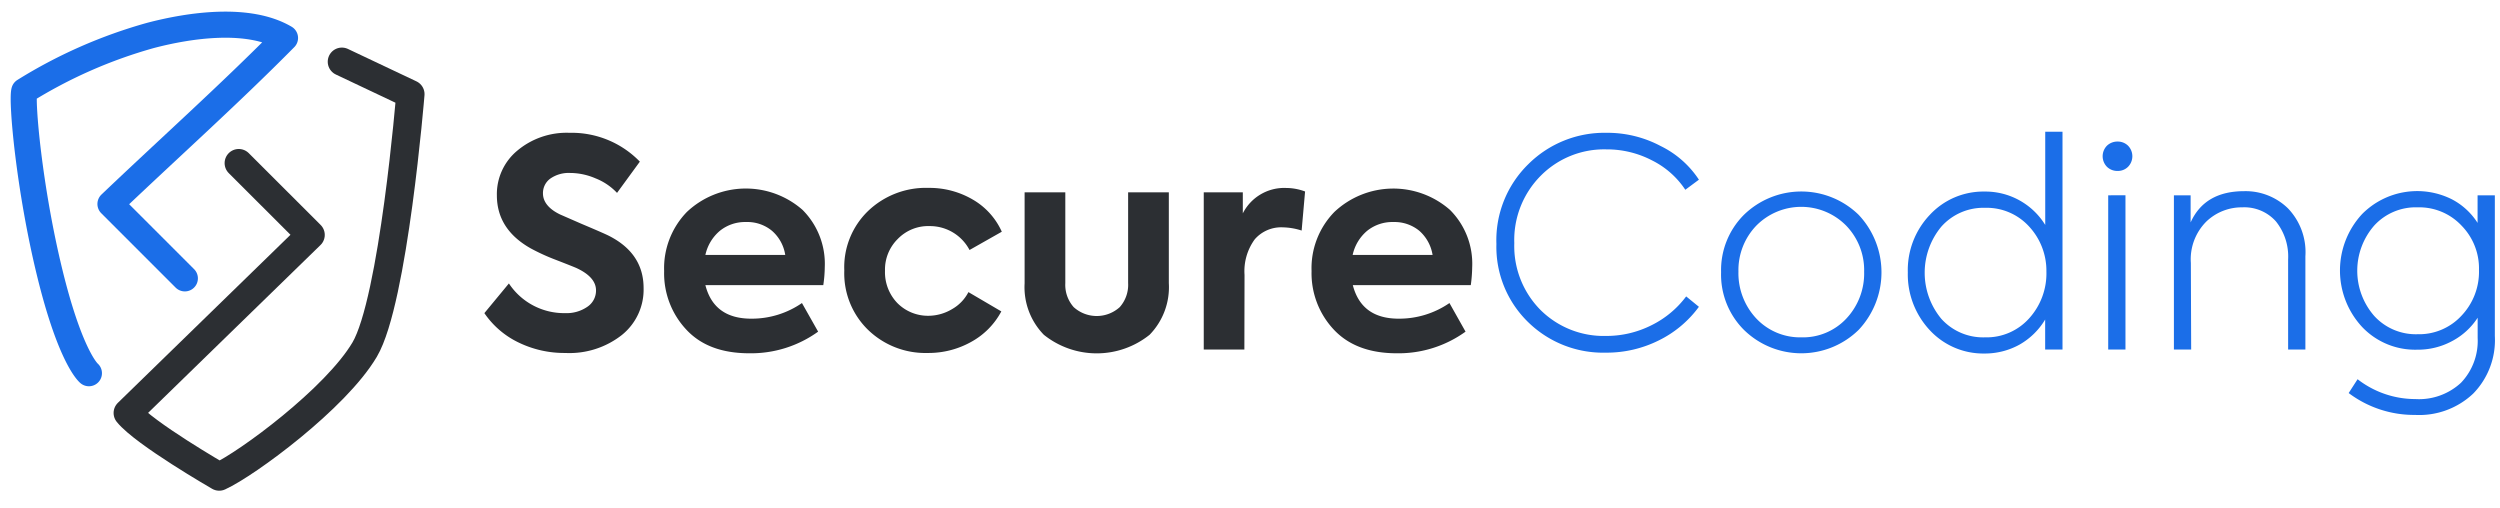
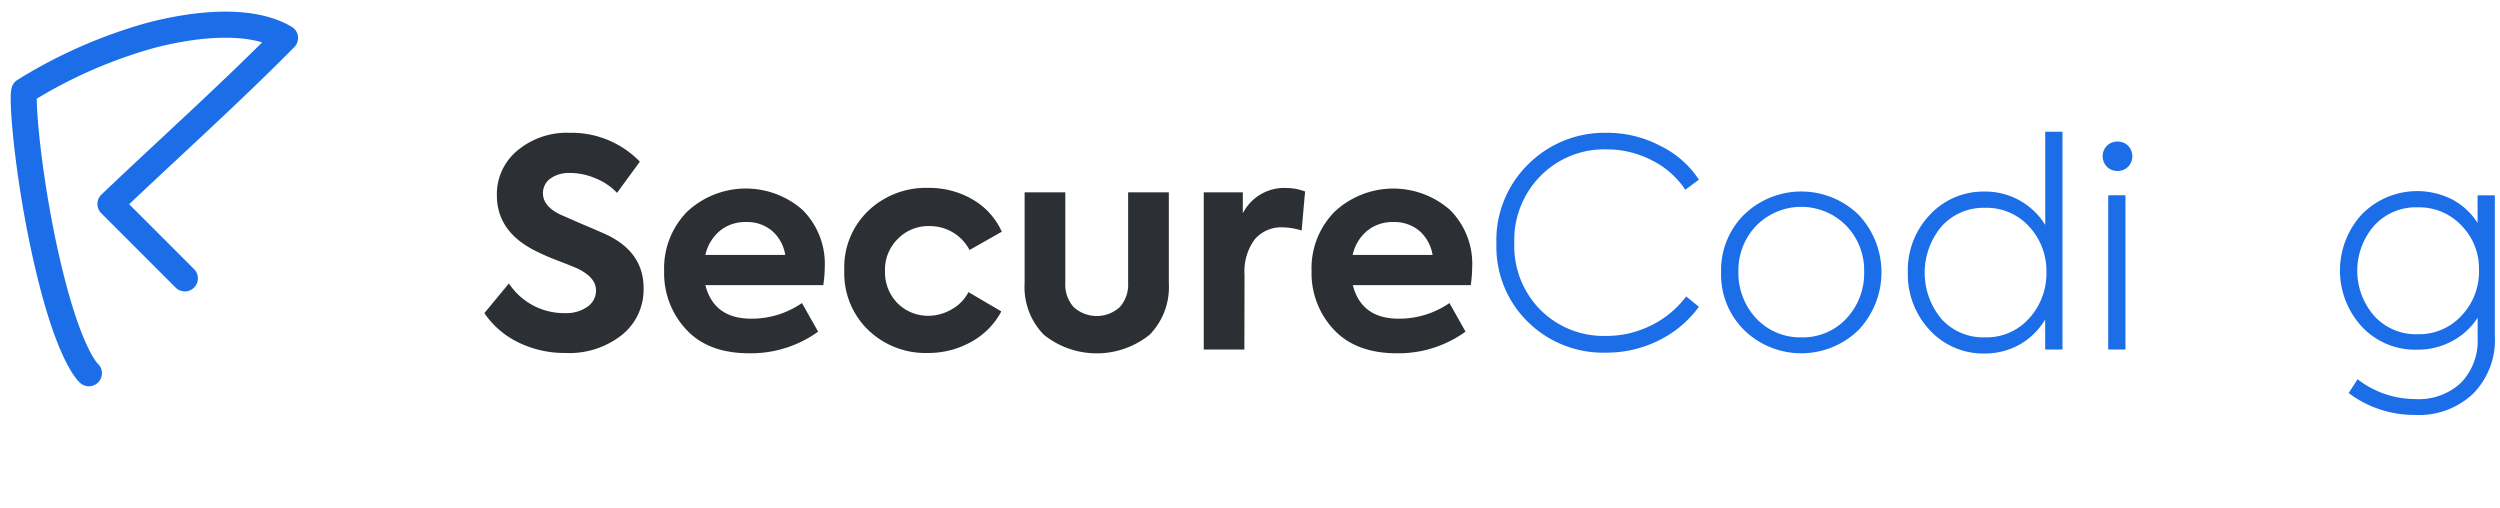
<svg xmlns="http://www.w3.org/2000/svg" id="Layer_1" data-name="Layer 1" viewBox="45 25 320 65">
  <defs>
    <style>.cls-1{fill:#2c2f33;}.cls-2{fill:#1b6ee8;}.cls-3,.cls-4{fill:none;stroke-linecap:round;stroke-linejoin:round;}.cls-3{stroke:#1b6ee8;stroke-width:3.34px;}.cls-4{stroke:#2c2f33;stroke-width:3.62px;}</style>
  </defs>
  <path class="cls-1" d="M117.35,70.18a13.38,13.38,0,0,1-5.95-1.33A11.09,11.09,0,0,1,107,65.08l3.14-3.8a8.47,8.47,0,0,0,7.23,3.8,4.65,4.65,0,0,0,2.81-.81,2.49,2.49,0,0,0,1.11-2.1c0-1.13-.83-2.08-2.48-2.85-.19-.09-1.09-.45-2.69-1.07a26.15,26.15,0,0,1-3.21-1.47C110,55.13,108.6,52.86,108.6,50a7.23,7.23,0,0,1,2.58-5.69A9.83,9.83,0,0,1,117.9,42a12.15,12.15,0,0,1,9,3.69l-2.92,4a7.6,7.6,0,0,0-2.75-1.86,8.27,8.27,0,0,0-3.23-.69,4.12,4.12,0,0,0-2.56.72,2.28,2.28,0,0,0-.94,1.9c0,1.06.74,2,2.21,2.7l2.7,1.18c1.52.64,2.63,1.12,3.32,1.44,3.1,1.5,4.65,3.77,4.65,6.79a7.44,7.44,0,0,1-2.77,6A10.86,10.86,0,0,1,117.35,70.18Z" />
  <path class="cls-1" d="M150.57,59.21a16.53,16.53,0,0,1-.19,2.29H135.29q1.1,4.29,5.87,4.29a11.29,11.29,0,0,0,6.49-2l2.07,3.66a14.69,14.69,0,0,1-8.79,2.77c-3.52,0-6.22-1-8.12-3.07a10.53,10.53,0,0,1-2.8-7.45,10.33,10.33,0,0,1,2.91-7.57,11,11,0,0,1,14.81-.26A9.77,9.77,0,0,1,150.57,59.21Zm-10.08-5.79a5.13,5.13,0,0,0-3.34,1.12,5.58,5.58,0,0,0-1.86,3.09h10.22a5.12,5.12,0,0,0-1.7-3.09A4.94,4.94,0,0,0,140.49,53.42Z" />
  <path class="cls-1" d="M163.75,70.18a10.55,10.55,0,0,1-7.68-3,10.09,10.09,0,0,1-3-7.56,10,10,0,0,1,3-7.57,10.69,10.69,0,0,1,7.79-3,10.94,10.94,0,0,1,5.63,1.48,9,9,0,0,1,3.74,4.13L169.1,57A5.72,5.72,0,0,0,164,53.94a5.42,5.42,0,0,0-4.1,1.66,5.5,5.5,0,0,0-1.62,4.06,5.69,5.69,0,0,0,1.58,4.13,5.51,5.51,0,0,0,4,1.63,5.94,5.94,0,0,0,3-.85,5.29,5.29,0,0,0,2.1-2.18l4.21,2.47a9.57,9.57,0,0,1-3.82,3.88A11.18,11.18,0,0,1,163.75,70.18Z" />
  <path class="cls-1" d="M192.15,67.85a10.82,10.82,0,0,1-13.54,0,8.73,8.73,0,0,1-2.46-6.59V49.62h5.21V61.24a4.29,4.29,0,0,0,1.07,3.07,4.39,4.39,0,0,0,5.9,0,4.29,4.29,0,0,0,1.07-3.07V49.62h5.21V61.24A8.73,8.73,0,0,1,192.15,67.85Z" />
  <path class="cls-1" d="M204.28,69.74h-5.2V49.62h5v2.69a5.94,5.94,0,0,1,5.54-3.25,7,7,0,0,1,2.43.45l-.44,5a8.38,8.38,0,0,0-2.4-.41,4.48,4.48,0,0,0-3.6,1.53,6.91,6.91,0,0,0-1.31,4.56Z" />
  <path class="cls-1" d="M233.44,59.21a18,18,0,0,1-.18,2.29h-15.1q1.11,4.29,5.87,4.29a11.32,11.32,0,0,0,6.5-2l2.06,3.66a14.66,14.66,0,0,1-8.78,2.77q-5.28,0-8.12-3.07a10.54,10.54,0,0,1-2.81-7.45,10.3,10.3,0,0,1,2.92-7.57,11,11,0,0,1,14.8-.26A9.73,9.73,0,0,1,233.44,59.21Zm-10.07-5.79A5.15,5.15,0,0,0,220,54.54a5.58,5.58,0,0,0-1.86,3.09h10.23a5.22,5.22,0,0,0-1.7-3.09A5,5,0,0,0,223.37,53.42Z" />
  <path class="cls-2" d="M250.53,70.14a13.71,13.71,0,0,1-9.93-3.91,13.43,13.43,0,0,1-4.06-10A13.61,13.61,0,0,1,240.64,46a13.8,13.8,0,0,1,10-4,14.52,14.52,0,0,1,6.94,1.7A12.32,12.32,0,0,1,262.46,48l-1.74,1.29a11,11,0,0,0-4.26-3.76,12.51,12.51,0,0,0-5.85-1.41,11.42,11.42,0,0,0-8.42,3.4,11.65,11.65,0,0,0-3.36,8.6,11.61,11.61,0,0,0,3.33,8.53A11.47,11.47,0,0,0,250.57,68a12.82,12.82,0,0,0,5.78-1.35,12.36,12.36,0,0,0,4.48-3.71l1.63,1.33a14,14,0,0,1-5.13,4.3A14.94,14.94,0,0,1,250.53,70.14Z" />
  <path class="cls-2" d="M265.3,59.84a10,10,0,0,1,2.92-7.34,10.52,10.52,0,0,1,14.69,0,10.74,10.74,0,0,1,0,14.72,10.49,10.49,0,0,1-14.69,0A10,10,0,0,1,265.3,59.84Zm10.26,8.34a7.6,7.6,0,0,0,5.76-2.39,8.43,8.43,0,0,0,2.29-6,8.2,8.2,0,0,0-2.29-5.9,8.08,8.08,0,0,0-11.52,0,8.21,8.21,0,0,0-2.28,5.87,8.47,8.47,0,0,0,2.28,6A7.69,7.69,0,0,0,275.56,68.18Z" />
  <path class="cls-2" d="M306.79,53.86v-12H309V69.74h-2.22V65.9a9,9,0,0,1-3.28,3.21A9.14,9.14,0,0,1,299,70.25a9.33,9.33,0,0,1-7-3,10.46,10.46,0,0,1-2.8-7.38,10.26,10.26,0,0,1,2.8-7.35,9.33,9.33,0,0,1,7-3,9,9,0,0,1,7.82,4.32Zm-7.71,14.32a7.31,7.31,0,0,0,5.65-2.43,8.56,8.56,0,0,0,2.21-6A8.32,8.32,0,0,0,304.73,54a7.35,7.35,0,0,0-5.65-2.4A7.21,7.21,0,0,0,293.5,54a9.23,9.23,0,0,0,0,11.82A7.2,7.2,0,0,0,299.08,68.18Z" />
  <path class="cls-2" d="M316.06,46.88a1.89,1.89,0,0,1-1.37-.53,1.93,1.93,0,0,1,0-2.7,1.93,1.93,0,0,1,1.37-.53,1.87,1.87,0,0,1,1.33.53,1.93,1.93,0,0,1,0,2.7A1.83,1.83,0,0,1,316.06,46.88Zm1,3.11V69.74h-2.21V50Z" />
-   <path class="cls-2" d="M325.47,69.74h-2.21V50h2.14v3.47q1.8-4,6.86-4a7.78,7.78,0,0,1,5.58,2.18,8.09,8.09,0,0,1,2.25,6.16V69.74h-2.21V58.22a7.18,7.18,0,0,0-1.57-4.89,5.41,5.41,0,0,0-4.3-1.79,6.54,6.54,0,0,0-4.58,1.8,6.82,6.82,0,0,0-2,5.32Z" />
  <path class="cls-2" d="M362.13,53.53V50h2.21V68a9.79,9.79,0,0,1-2.77,7.38,10.06,10.06,0,0,1-7.45,2.73,13.93,13.93,0,0,1-8.49-2.8l1.14-1.77a12.05,12.05,0,0,0,7.38,2.54A7.91,7.91,0,0,0,360,74a7.74,7.74,0,0,0,2.14-5.74V65.67a8.76,8.76,0,0,1-3.29,3,9.23,9.23,0,0,1-4.46,1.09,9.35,9.35,0,0,1-7.05-2.92,10.63,10.63,0,0,1,0-14.43,9.92,9.92,0,0,1,11.5-1.9A8.64,8.64,0,0,1,362.13,53.53Zm-7.68,14.25a7.38,7.38,0,0,0,5.61-2.36,8.15,8.15,0,0,0,2.25-5.84,7.83,7.83,0,0,0-2.25-5.72,7.42,7.42,0,0,0-5.61-2.32,7.2,7.2,0,0,0-5.54,2.32,8.79,8.79,0,0,0,0,11.59A7.2,7.2,0,0,0,354.45,67.78Z" />
  <path class="cls-3" d="M56.38,72.77s-2.33-1.89-5-12.79-3.63-22.1-3.27-23.33a62.09,62.09,0,0,1,16.17-7.12c5-1.31,12.51-2.42,17.2.33C74.28,37.14,66.6,44,59.14,51.11l9.52,9.52" />
-   <path class="cls-4" d="M88.76,32.9l8.77,4.15s-2.16,26.46-5.86,32.71S76.62,84.37,73.06,86c0,0-9.6-5.53-11.71-8.14L84.76,55.07l-9.2-9.19" />
</svg>